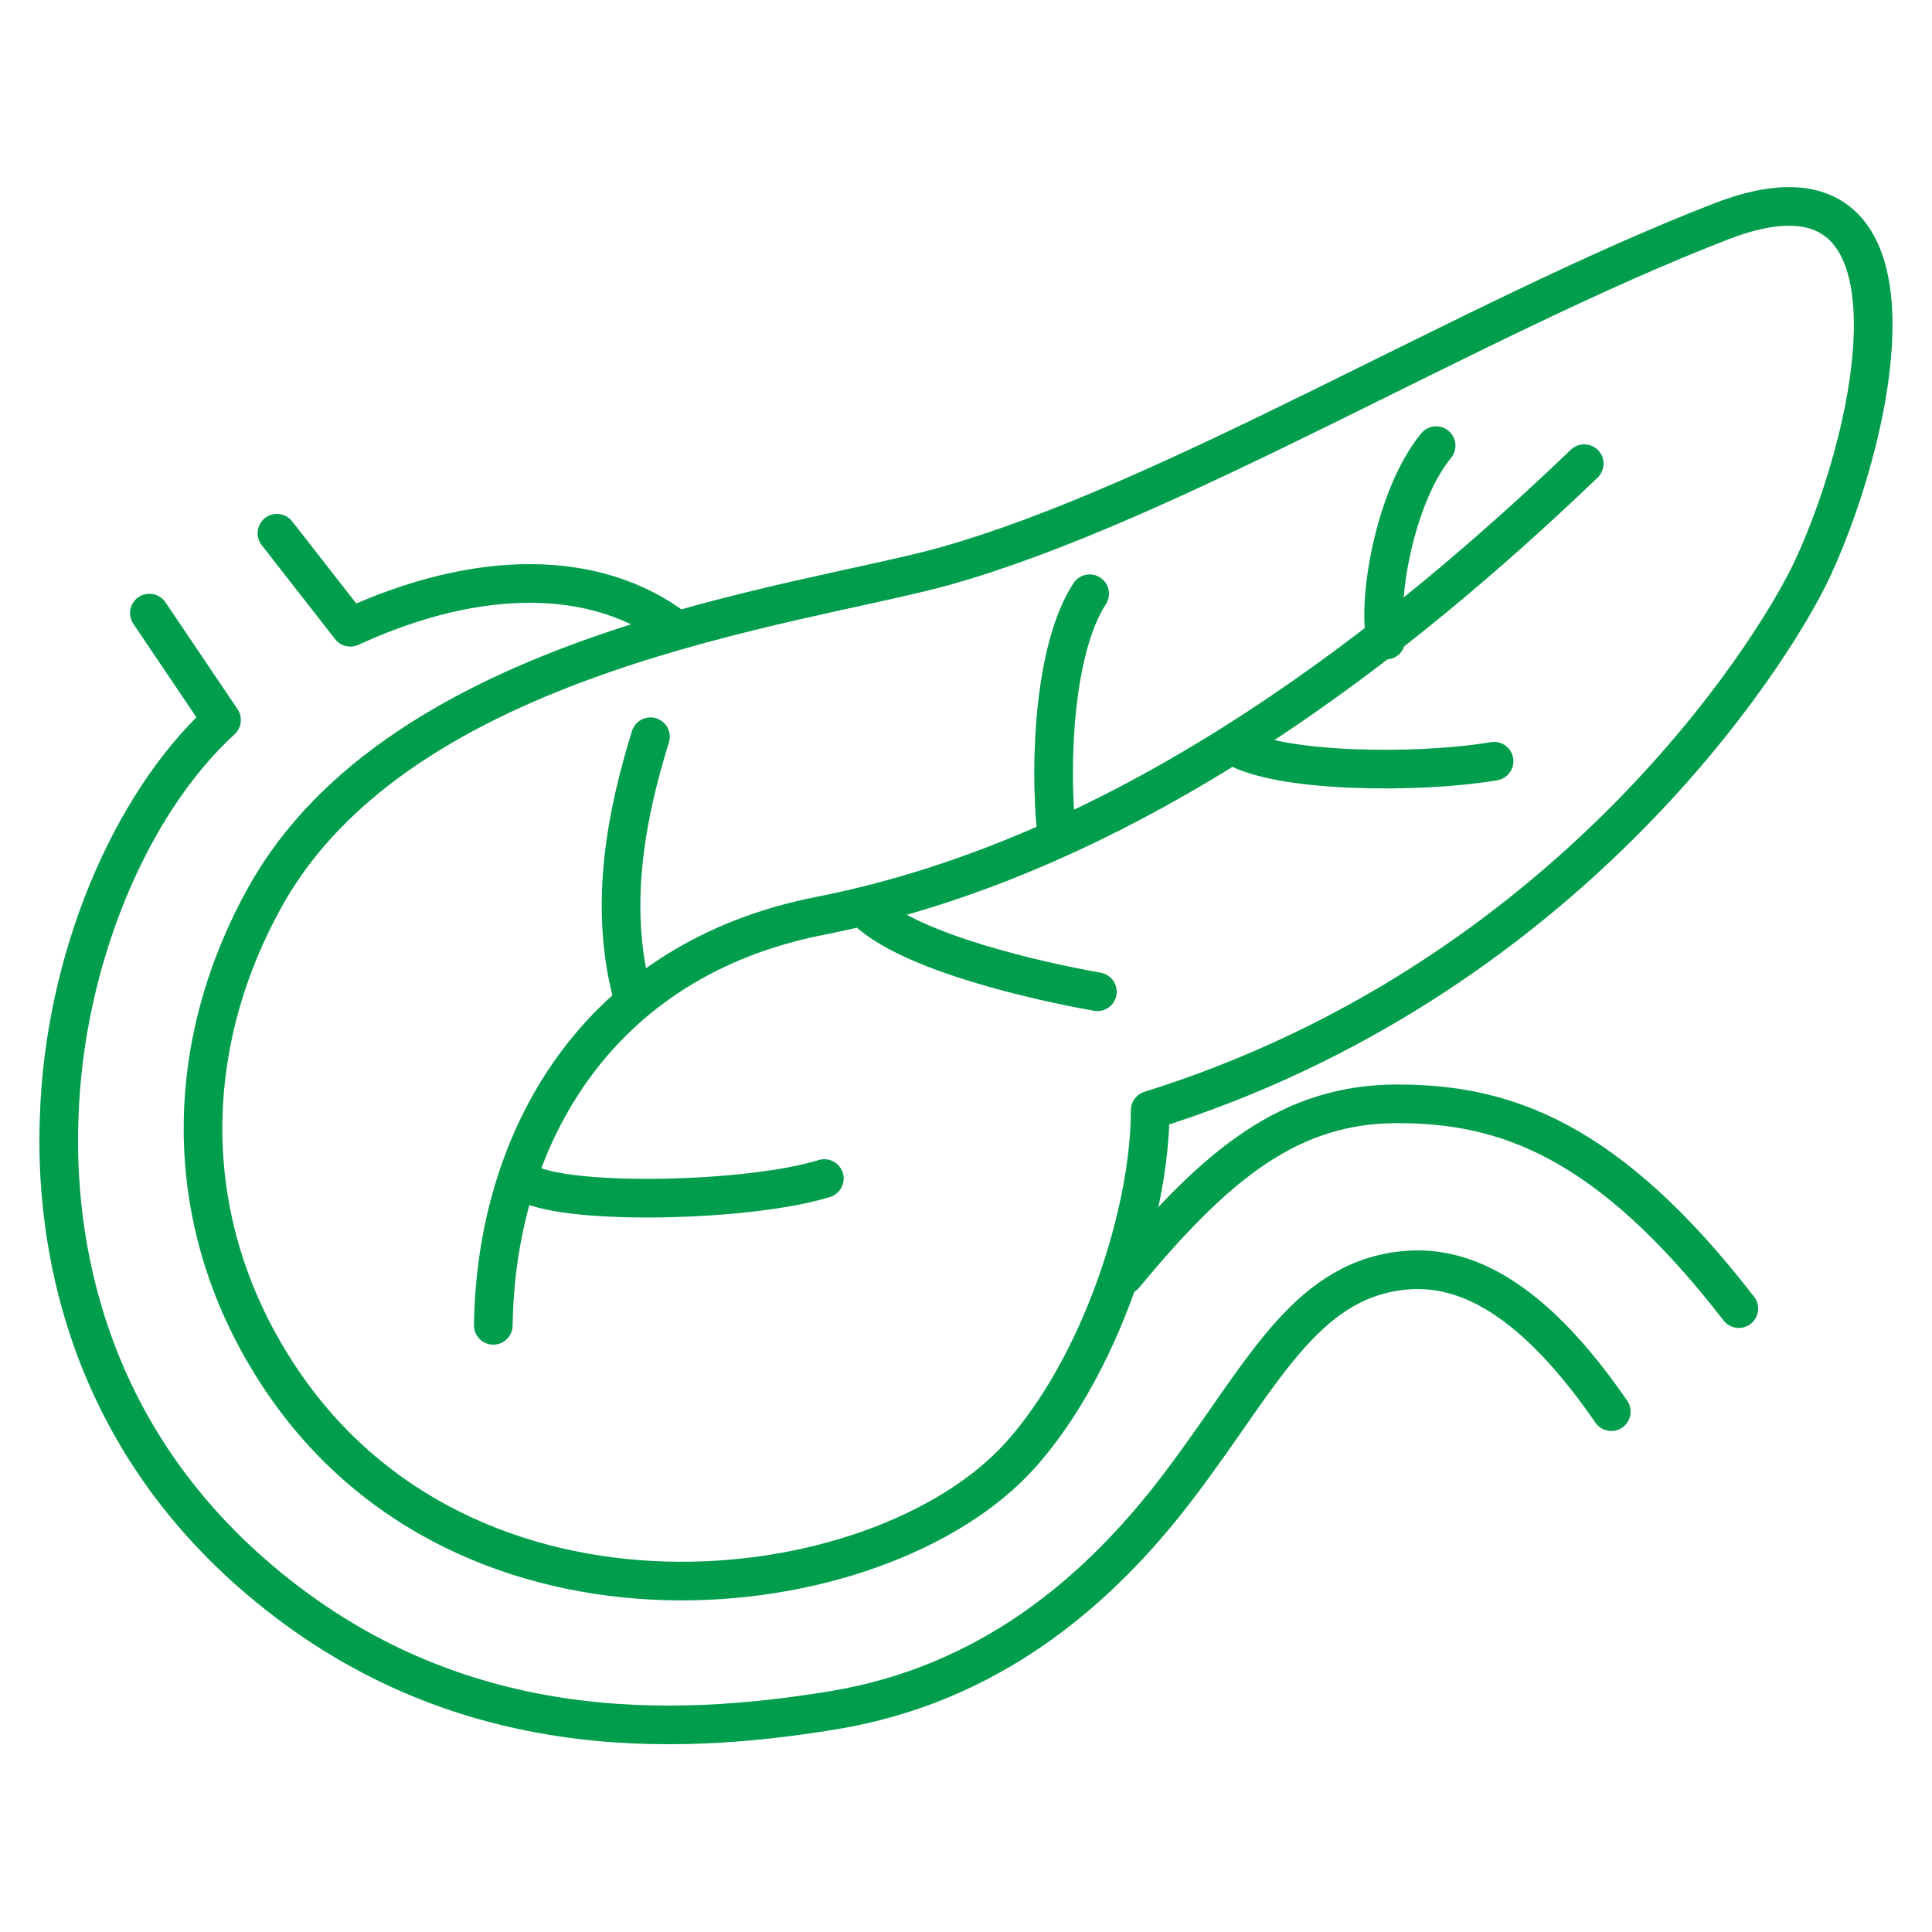
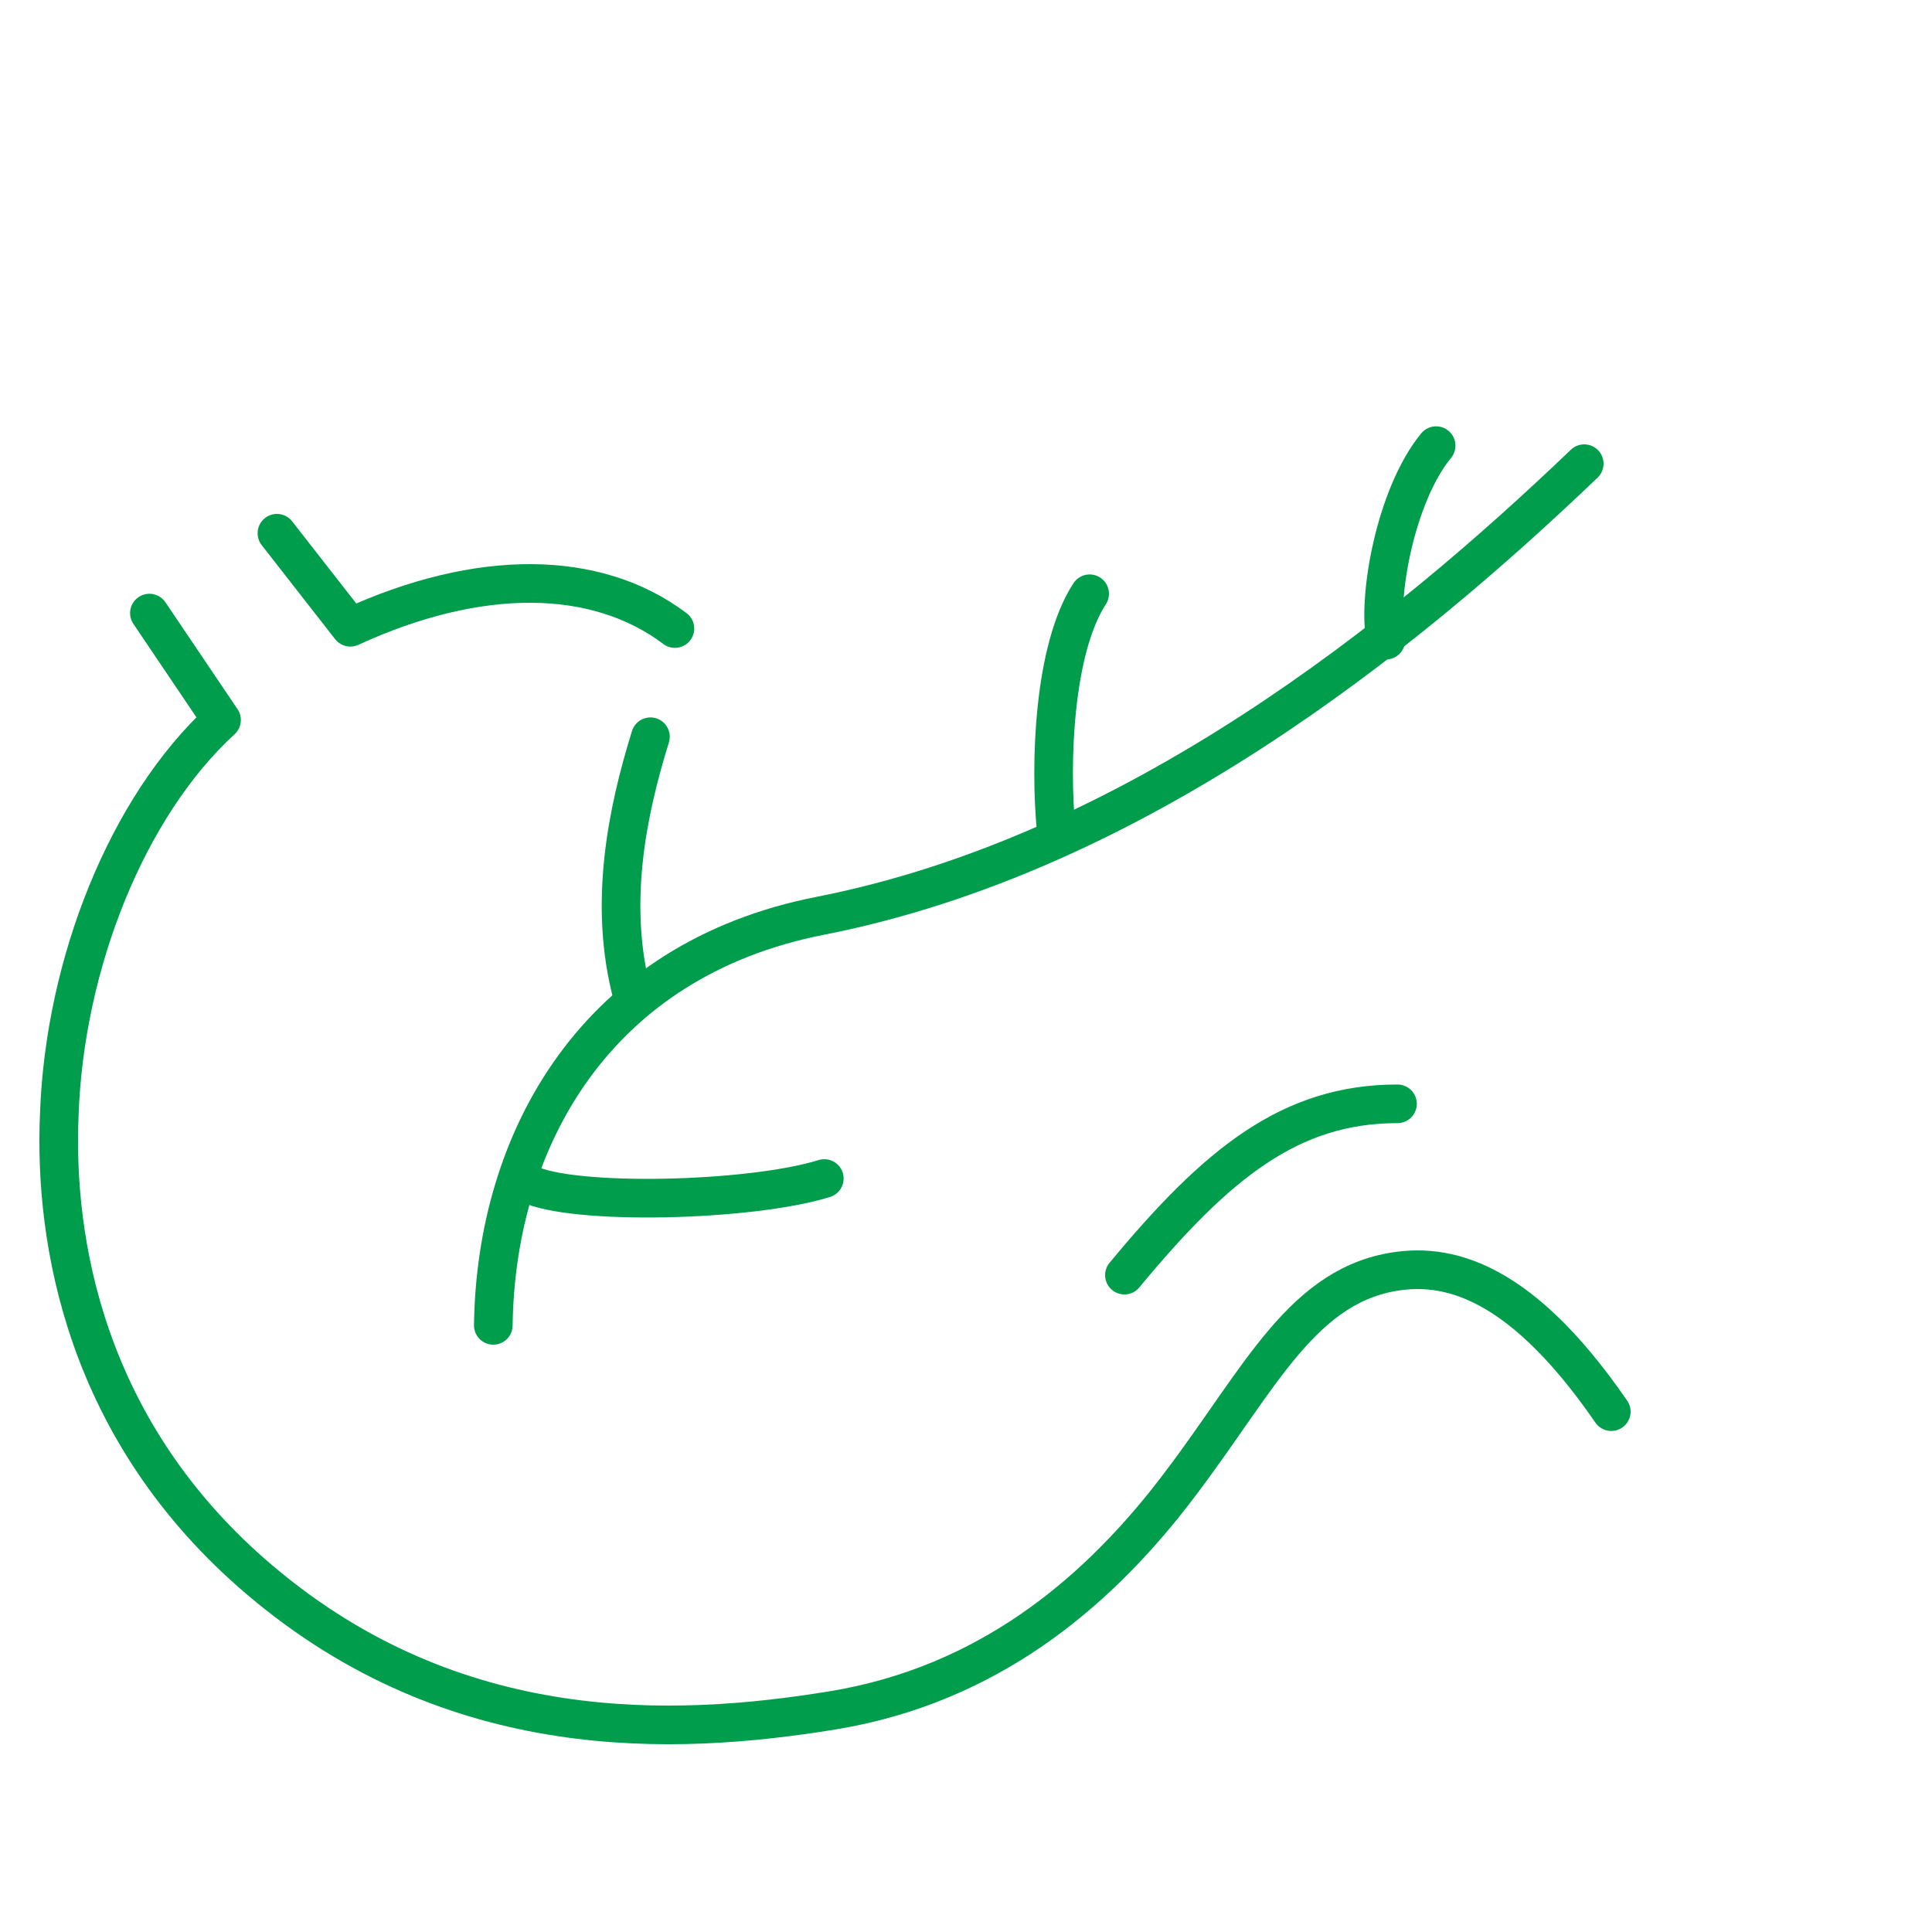
<svg xmlns="http://www.w3.org/2000/svg" version="1.1" id="レイヤー_1" x="0px" y="0px" width="150px" height="150px" viewBox="0 0 150 150" enable-background="new 0 0 150 150" xml:space="preserve">
  <rect fill="none" width="150" height="150" />
  <g>
    <path fill="none" stroke="#009E4C" stroke-width="3" stroke-linecap="round" stroke-linejoin="round" stroke-miterlimit="10" d="   M11.6,47.6l5.6,8.3C9.9,62.6,5,74.8,4.6,86.6c-0.4,9.6,1.9,24.5,15.6,36.1c15.1,12.8,32.1,12.1,44.4,10.1s20.4-9.3,25.8-16   c6.7-8.4,9.9-16.2,17-17.9c4.3-1,10.2-0.2,17.7,10.7" />
    <path fill="none" stroke="#009E4C" stroke-width="3" stroke-linecap="round" stroke-linejoin="round" stroke-miterlimit="10" d="   M21.5,41.4l5.7,7.3c10-4.6,19.1-4.5,25.2,0.1" />
-     <path fill="none" stroke="#009E4C" stroke-width="3" stroke-linecap="round" stroke-linejoin="round" stroke-miterlimit="10" d="   M20.6,69.6c-6.2,11.1-7,24.8,0.9,37C36,129,68.3,125.1,79.2,113c6.2-6.9,10.1-18.8,10.1-26.8c32-10,48.1-35,51.4-42   c5.3-11.4,9.6-33.5-7.1-27C114,24.8,90.8,39.1,73.2,44C61.9,47.1,31.2,50.6,20.6,69.6z" />
    <path fill="none" stroke="#009E4C" stroke-width="3" stroke-linecap="round" stroke-linejoin="round" stroke-miterlimit="10" d="   M38.3,102.9c0.2-14.5,8-28.4,25.4-31.8C88.1,66.3,109,49.4,123,36" />
    <path fill="none" stroke="#009E4C" stroke-width="3" stroke-linecap="round" stroke-linejoin="round" stroke-miterlimit="10" d="   M41,91.9c3.4,1.7,17.2,1.4,23-0.4" />
    <path fill="none" stroke="#009E4C" stroke-width="3" stroke-linecap="round" stroke-linejoin="round" stroke-miterlimit="10" d="   M50.5,57.2c-1.8,5.8-3.3,13-1.4,20.1" />
-     <path fill="none" stroke="#009E4C" stroke-width="3" stroke-linecap="round" stroke-linejoin="round" stroke-miterlimit="10" d="   M67.3,70.7c3.5,3.3,13.4,5.5,17.9,6.3" />
    <path fill="none" stroke="#009E4C" stroke-width="3" stroke-linecap="round" stroke-linejoin="round" stroke-miterlimit="10" d="   M84.6,46.1c-2.8,4.3-3.1,13.2-2.6,18.3" />
-     <path fill="none" stroke="#009E4C" stroke-width="3" stroke-linecap="round" stroke-linejoin="round" stroke-miterlimit="10" d="   M95.8,57.9c3.4,2.1,14.3,2.2,20.2,1.2" />
    <path fill="none" stroke="#009E4C" stroke-width="3" stroke-linecap="round" stroke-linejoin="round" stroke-miterlimit="10" d="   M111.5,34.6c-3.2,3.9-4.6,12-3.9,15.1" />
-     <path fill="none" stroke="#009E4C" stroke-width="3" stroke-linecap="round" stroke-linejoin="round" stroke-miterlimit="10" d="   M87.3,99c7.2-8.7,12.9-13.3,21.2-13.3s16.3,2.7,26.5,15.9" />
+     <path fill="none" stroke="#009E4C" stroke-width="3" stroke-linecap="round" stroke-linejoin="round" stroke-miterlimit="10" d="   M87.3,99c7.2-8.7,12.9-13.3,21.2-13.3" />
  </g>
</svg>